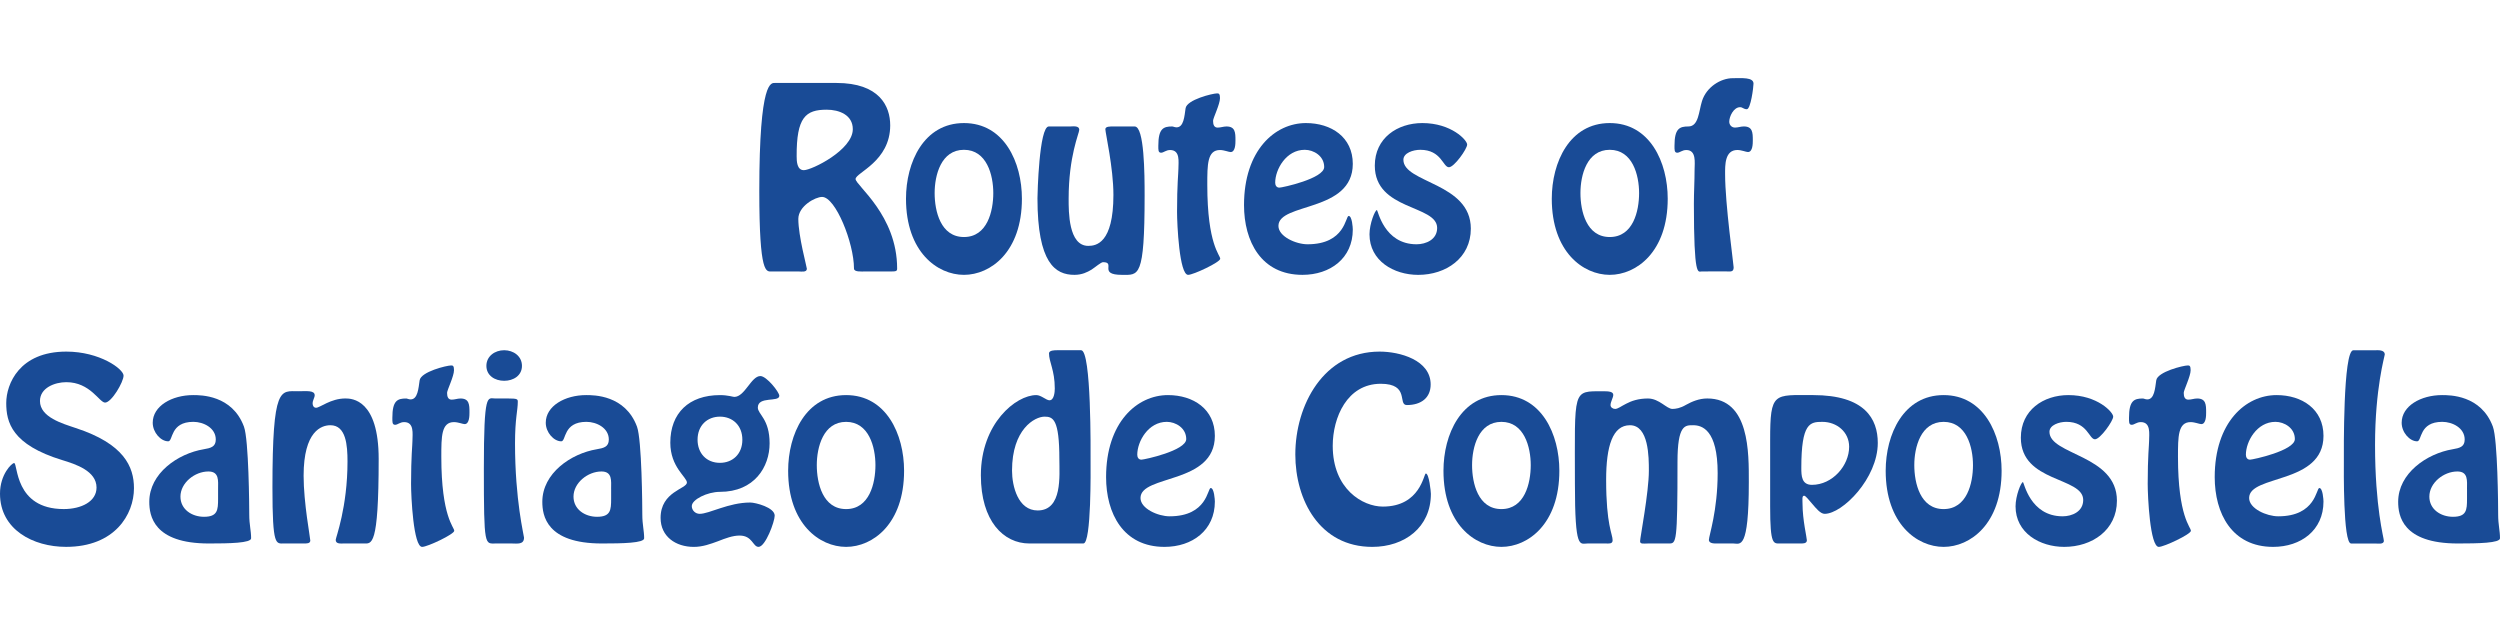
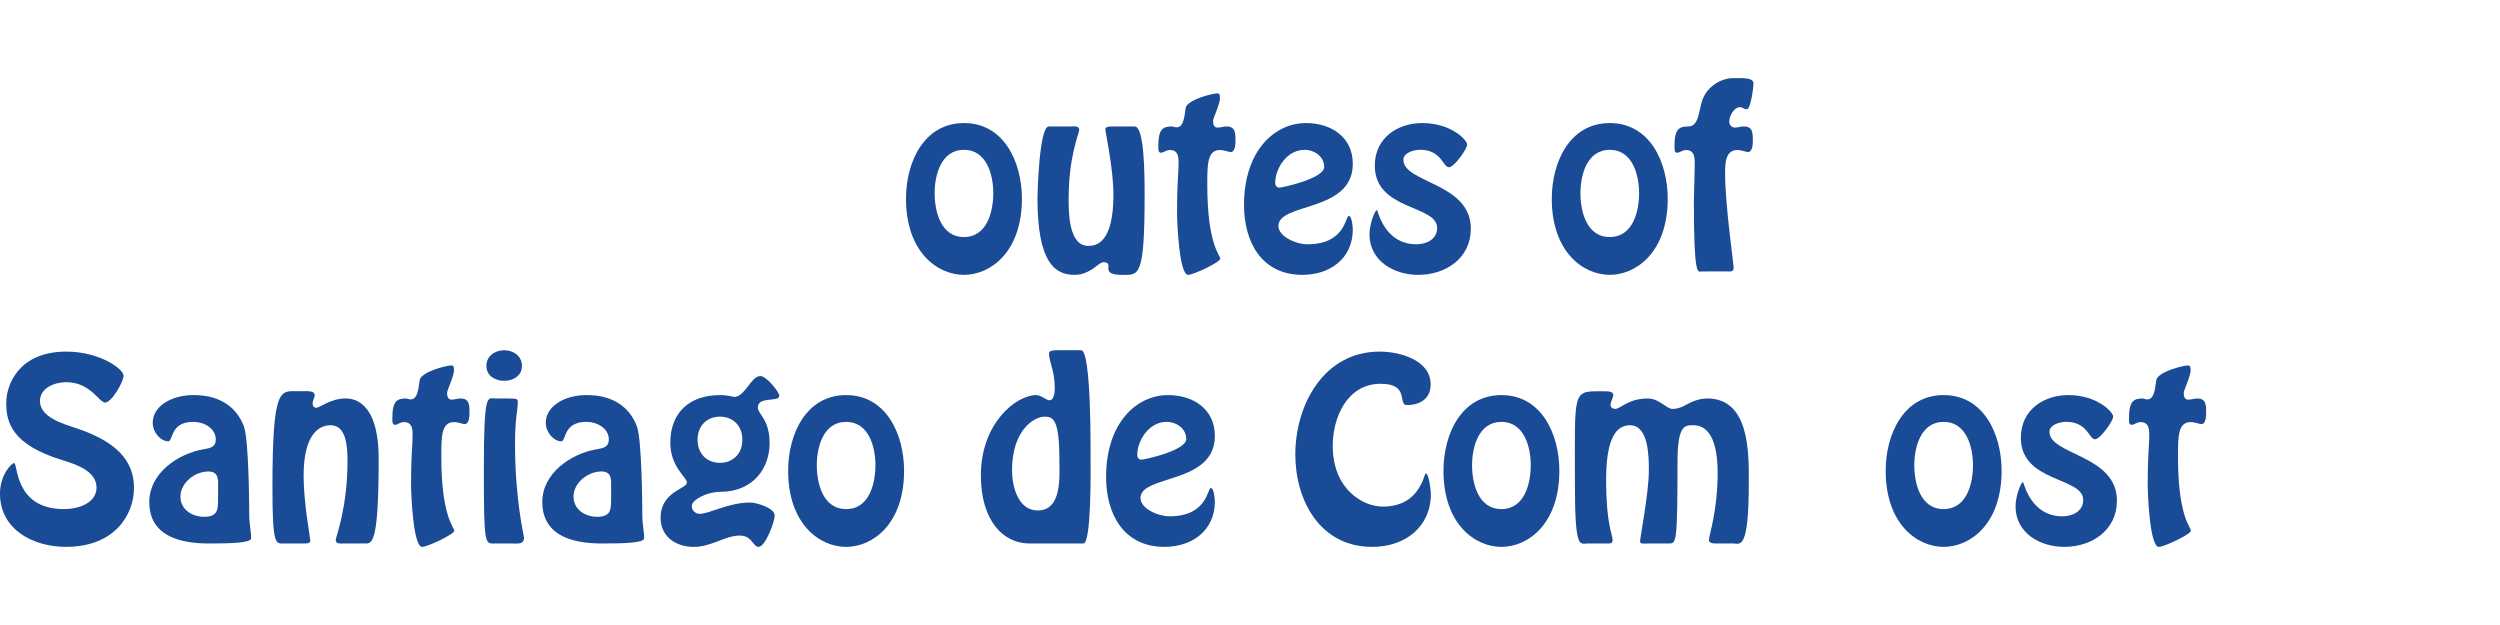
<svg xmlns="http://www.w3.org/2000/svg" version="1.1" id="B2TC" x="0px" y="0px" width="136.063px" height="34.016px" viewBox="0 0 136.063 34.016" enable-background="new 0 0 136.063 34.016" xml:space="preserve">
  <g>
-     <path fill="#194B96" d="M45.521,4.515c2.338,0,2.929,1.258,2.929,2.306c0,1.973-1.885,2.577-1.885,2.922   c0,0.345,2.262,1.961,2.262,4.871c0,0.135-0.05,0.161-0.313,0.161h-1.421c-0.226,0-0.615,0.037-0.615-0.161   c0-1.393-1.006-3.896-1.735-3.896c-0.377,0-1.294,0.505-1.294,1.197c0,0.937,0.465,2.626,0.465,2.713   c0,0.208-0.314,0.147-0.44,0.147h-1.457c-0.315,0-0.692,0.234-0.692-4.39c0-6.092,0.654-5.87,0.867-5.87H45.521z M46.414,7.031   c0-0.777-0.742-1.061-1.421-1.061c-1.145,0-1.646,0.407-1.635,2.54c0,0.259,0.014,0.752,0.391,0.752   C44.176,9.262,46.414,8.165,46.414,7.031z" />
    <path fill="#194B96" d="M49.309,10.816c0-1.985,0.968-4.118,3.155-4.118c2.187,0,3.154,2.133,3.154,4.118   c0,2.897-1.71,4.143-3.154,4.143C51.018,14.959,49.309,13.714,49.309,10.816z M54.06,10.508c0-0.975-0.352-2.355-1.596-2.355   c-1.245,0-1.596,1.38-1.596,2.355c0,0.986,0.326,2.392,1.596,2.392S54.06,11.494,54.06,10.508z" />
    <path fill="#194B96" d="M61.755,6.883c0.528,0,0.541,2.589,0.541,3.761c0,4.525-0.327,4.315-1.231,4.315   c-1.32,0-0.314-0.69-1.03-0.69c-0.113,0-0.402,0.258-0.63,0.407c-0.227,0.136-0.515,0.283-0.93,0.283   c-1.043,0-2.011-0.641-2.011-4.168c0-0.209,0.088-3.908,0.616-3.908h1.156c0.163,0,0.502-0.062,0.502,0.185   c0,0.185-0.577,1.418-0.577,3.749c0,0.691-0.014,2.565,1.067,2.565c0.415,0,1.37-0.123,1.37-2.775c0-1.48-0.439-3.378-0.439-3.576   c0-0.161,0.288-0.147,0.427-0.147H61.755z" />
    <path fill="#194B96" d="M66.398,5.341c0,0.333-0.377,1.085-0.377,1.233c0,0.222,0.063,0.371,0.251,0.371   c0.164,0,0.314-0.062,0.478-0.062c0.479,0,0.49,0.332,0.49,0.751c0,0.173,0,0.642-0.264,0.642c-0.101,0-0.352-0.111-0.578-0.111   c-0.691,0-0.691,0.789-0.691,1.887c0,3.279,0.704,3.822,0.704,4.031c0,0.186-1.458,0.876-1.747,0.876   c-0.478,0-0.603-2.75-0.603-3.428c0-1.517,0.074-2.108,0.074-2.343c0-0.37,0.113-1.023-0.453-1.023   c-0.226,0-0.352,0.147-0.489,0.147c-0.163,0-0.151-0.16-0.151-0.382c0-0.937,0.277-1.047,0.754-1.047   c0.051,0,0.139,0.048,0.239,0.048c0.39,0,0.428-0.604,0.49-1.036c0.063-0.468,1.471-0.813,1.723-0.813   C66.335,5.082,66.398,5.107,66.398,5.341z" />
    <path fill="#194B96" d="M67.706,11.161c0-2.984,1.685-4.463,3.369-4.463c1.381,0,2.551,0.764,2.551,2.22   c0,2.651-4.047,2.096-4.047,3.378c0,0.579,0.955,0.999,1.584,0.999c2.062,0,2.062-1.542,2.238-1.542   c0.188,0,0.225,0.642,0.225,0.74c0,1.566-1.231,2.466-2.739,2.466C68.637,14.959,67.706,13.134,67.706,11.161z M69.403,9.941   c0,0.136,0.064,0.271,0.228,0.271c0.149,0,2.438-0.493,2.438-1.122c0-0.604-0.577-0.937-1.055-0.937   C69.994,8.153,69.403,9.226,69.403,9.941z" />
    <path fill="#194B96" d="M74.535,12.753c0-0.58,0.302-1.32,0.401-1.32c0.064,0,0.377,1.862,2.161,1.862   c0.516,0,1.12-0.259,1.12-0.888c0-1.27-3.393-0.937-3.393-3.392c0-1.504,1.23-2.317,2.588-2.317c1.571,0,2.438,0.924,2.438,1.171   c0,0.235-0.704,1.233-0.992,1.233c-0.328,0-0.404-0.949-1.559-0.949c-0.392,0-0.919,0.172-0.919,0.542   c0,1.27,3.67,1.246,3.67,3.749c0,1.604-1.356,2.516-2.865,2.516C75.855,14.959,74.535,14.195,74.535,12.753z" />
    <path fill="#194B96" d="M84.456,10.816c0-1.985,0.969-4.118,3.155-4.118c2.188,0,3.155,2.133,3.155,4.118   c0,2.897-1.709,4.143-3.155,4.143C86.166,14.959,84.456,13.714,84.456,10.816z M89.208,10.508c0-0.975-0.353-2.355-1.597-2.355   c-1.245,0-1.595,1.38-1.595,2.355c0,0.986,0.326,2.392,1.595,2.392C88.882,12.9,89.208,11.494,89.208,10.508z" />
    <path fill="#194B96" d="M92.605,14.775c-0.188,0-0.415,0.37-0.415-3.687c0-0.617,0.038-1.233,0.038-1.85   c0-0.37,0.114-1.073-0.451-1.073c-0.227,0-0.354,0.147-0.491,0.147c-0.163,0-0.151-0.16-0.151-0.382   c0-0.937,0.277-1.047,0.755-1.047c0.565,0,0.565-0.827,0.742-1.382c0.239-0.764,1.019-1.245,1.672-1.245   c0.489,0,1.131-0.062,1.131,0.296c0,0.185-0.151,1.393-0.364,1.393c-0.177,0-0.227-0.111-0.366-0.111   c-0.351,0-0.59,0.505-0.59,0.789c0,0.173,0.125,0.321,0.313,0.321c0.165,0,0.315-0.062,0.478-0.062   c0.479,0,0.491,0.332,0.491,0.751c0,0.173,0,0.642-0.265,0.642c-0.1,0-0.351-0.111-0.576-0.111c-0.692,0-0.667,0.838-0.667,1.319   c0,1.627,0.465,4.908,0.465,5.068c0,0.271-0.176,0.222-0.402,0.222H92.605z" />
    <path fill="#194B96" d="M3.608,20.8c-0.629,0-1.433,0.31-1.433,1.024c0,0.888,1.244,1.232,1.936,1.468   c2.64,0.861,3.18,2.108,3.18,3.279c0,1.43-1.043,3.192-3.695,3.192C1.811,29.764,0,28.828,0,26.867   c0-1.048,0.642-1.665,0.768-1.665c0.213,0,0,2.504,2.702,2.504c0.955,0,1.784-0.408,1.784-1.171c0-0.9-1.131-1.271-1.86-1.492   c-2.752-0.839-3.054-2.061-3.054-3.107c0-1.037,0.716-2.8,3.268-2.8c1.823,0,3.117,0.949,3.117,1.307   c0,0.346-0.654,1.468-1.006,1.468C5.406,21.91,4.915,20.8,3.608,20.8z" />
    <path fill="#194B96" d="M11.09,24.45c0.365-0.062,0.654-0.124,0.654-0.528c0-0.63-0.666-0.963-1.22-0.963   c-1.281,0-1.093,1.06-1.369,1.06c-0.402,0-0.843-0.481-0.843-1.011c0-0.912,1.043-1.505,2.2-1.505c0.401,0,2.124-0.012,2.765,1.716   c0.264,0.714,0.289,4.362,0.289,4.794c0,0.545,0.101,0.863,0.101,1.283c0,0.26-1.182,0.283-2.3,0.283   c-3.029,0-3.242-1.527-3.242-2.269C8.125,25.759,9.683,24.684,11.09,24.45z M11.869,26.608c0-0.432,0.076-0.948-0.527-0.948   c-0.742,0-1.521,0.618-1.521,1.368c0,0.691,0.615,1.098,1.282,1.098c0.741,0,0.766-0.37,0.766-0.974V26.608z" />
    <path fill="#194B96" d="M18.711,29.579c-0.164,0-0.44,0.039-0.44-0.196c0-0.123,0.642-1.764,0.642-4.267   c0-0.876-0.076-1.973-0.931-1.973c-0.478,0-1.458,0.307-1.458,2.749c0,1.479,0.364,3.381,0.364,3.526   c0,0.173-0.213,0.16-0.339,0.16h-1.068c-0.465,0-0.653,0.211-0.653-3.044c0-5.587,0.439-5.241,1.407-5.241   c0.44,0,0.893-0.063,0.893,0.221c0,0.125-0.113,0.271-0.113,0.444c0,0.125,0.063,0.234,0.188,0.234   c0.214,0,0.792-0.506,1.597-0.506c0.352,0,1.81,0.05,1.81,3.293c0,4.847-0.39,4.599-0.816,4.599H18.711z" />
    <path fill="#194B96" d="M24.709,20.148c0,0.331-0.377,1.084-0.377,1.232c0,0.222,0.063,0.371,0.252,0.371   c0.163,0,0.314-0.063,0.477-0.063c0.479,0,0.49,0.333,0.49,0.753c0,0.173,0,0.641-0.264,0.641c-0.1,0-0.352-0.109-0.578-0.109   c-0.69,0-0.69,0.788-0.69,1.885c0,3.281,0.703,3.823,0.703,4.032c0,0.185-1.457,0.875-1.747,0.875   c-0.478,0-0.603-2.748-0.603-3.428c0-1.516,0.075-2.107,0.075-2.341c0-0.372,0.113-1.023-0.452-1.023   c-0.227,0-0.352,0.147-0.49,0.147c-0.163,0-0.151-0.16-0.151-0.384c0-0.936,0.276-1.048,0.754-1.048c0.051,0,0.139,0.05,0.239,0.05   c0.39,0,0.428-0.604,0.491-1.036c0.062-0.468,1.47-0.813,1.721-0.813C24.648,19.889,24.709,19.912,24.709,20.148z" />
    <path fill="#194B96" d="M27,29.579c-0.616,0-0.666,0.26-0.666-4.08c0-4.217,0.2-3.812,0.615-3.812h0.691   c0.527,0,0.541,0.038,0.541,0.186c0,0.458-0.151,0.914-0.151,2.256c0,3.109,0.49,5.019,0.49,5.131c0,0.394-0.377,0.319-0.666,0.319   H27z M26.472,19.912c0-0.529,0.465-0.851,0.968-0.851s0.968,0.321,0.968,0.851c0,0.53-0.465,0.813-0.968,0.813   S26.472,20.443,26.472,19.912z" />
    <path fill="#194B96" d="M32.482,24.45c0.365-0.062,0.653-0.124,0.653-0.528c0-0.63-0.665-0.963-1.219-0.963   c-1.282,0-1.094,1.06-1.37,1.06c-0.402,0-0.843-0.481-0.843-1.011c0-0.912,1.044-1.505,2.199-1.505   c0.403,0,2.125-0.012,2.766,1.716c0.265,0.714,0.29,4.362,0.29,4.794c0,0.545,0.1,0.863,0.1,1.283c0,0.26-1.181,0.283-2.3,0.283   c-3.028,0-3.242-1.527-3.242-2.269C29.516,25.759,31.073,24.684,32.482,24.45z M33.26,26.608c0-0.432,0.077-0.948-0.526-0.948   c-0.742,0-1.521,0.618-1.521,1.368c0,0.691,0.615,1.098,1.282,1.098c0.741,0,0.766-0.37,0.766-0.974V26.608z" />
    <path fill="#194B96" d="M39.712,21.553c0.126,0.024,0.214,0.049,0.251,0.049c0.578,0,0.917-1.135,1.421-1.135   c0.339,0,1.03,0.875,1.03,1.074c0,0.369-1.169,0-1.169,0.641c0,0.369,0.641,0.616,0.641,1.947c0,1.283-0.829,2.64-2.702,2.64   c-0.69,0-1.533,0.419-1.533,0.776c0,0.236,0.201,0.421,0.428,0.421c0.527,0,1.57-0.616,2.752-0.616c0.289,0,1.332,0.27,1.332,0.714   c0,0.322-0.502,1.7-0.879,1.7c-0.314,0-0.327-0.616-1.031-0.616c-0.376,0-0.767,0.148-1.182,0.311   c-0.401,0.147-0.829,0.306-1.308,0.306c-0.992,0-1.81-0.566-1.81-1.578c0-1.441,1.433-1.578,1.433-1.924   c0-0.295-0.904-0.837-0.904-2.169c0-1.616,1.018-2.59,2.702-2.59C39.398,21.503,39.573,21.528,39.712,21.553z M40.403,23.933   c0-0.789-0.54-1.257-1.219-1.257s-1.219,0.468-1.219,1.257c0,0.728,0.477,1.257,1.219,1.257   C39.863,25.19,40.403,24.722,40.403,23.933z" />
    <path fill="#194B96" d="M42.895,25.621c0-1.985,0.969-4.118,3.155-4.118s3.155,2.133,3.155,4.118c0,2.898-1.709,4.143-3.155,4.143   C44.605,29.764,42.895,28.52,42.895,25.621z M47.646,25.315c0-0.977-0.352-2.355-1.596-2.355s-1.596,1.379-1.596,2.355   c0,0.985,0.326,2.392,1.596,2.392S47.646,26.3,47.646,25.315z" />
    <path fill="#194B96" d="M56.024,29.579c-1.408,0-2.64-1.22-2.64-3.711c0-2.823,1.909-4.365,3.017-4.365   c0.264,0,0.54,0.283,0.716,0.283c0.251,0,0.29-0.444,0.29-0.641c0-0.998-0.315-1.441-0.315-1.912c0-0.172,0.315-0.172,0.44-0.172   h1.308c0.564,0,0.515,5.523,0.515,6.104c0,0.282,0.05,4.413-0.39,4.413H56.024z M57.656,24.994c0-2.171-0.339-2.318-0.804-2.318   c-0.541,0-1.772,0.688-1.772,2.935c0,0.852,0.326,2.171,1.396,2.171C57.833,27.781,57.656,25.882,57.656,24.994z" />
    <path fill="#194B96" d="M60.199,25.967c0-2.984,1.685-4.464,3.369-4.464c1.381,0,2.551,0.766,2.551,2.219   c0,2.653-4.047,2.098-4.047,3.381c0,0.58,0.954,0.997,1.583,0.997c2.062,0,2.062-1.54,2.238-1.54c0.188,0,0.226,0.641,0.226,0.738   c0,1.566-1.231,2.466-2.74,2.466C61.129,29.764,60.199,27.941,60.199,25.967z M61.896,24.747c0,0.136,0.063,0.27,0.227,0.27   c0.151,0,2.438-0.491,2.438-1.121c0-0.604-0.578-0.937-1.056-0.937C62.487,22.959,61.896,24.031,61.896,24.747z" />
    <path fill="#194B96" d="M70.498,24.734c0-2.676,1.533-5.598,4.589-5.598c1.093,0,2.777,0.455,2.777,1.789   c0,0.715-0.504,1.12-1.296,1.12c-0.515,0,0.177-1.158-1.42-1.158c-1.834,0-2.614,1.837-2.614,3.379   c0,2.355,1.634,3.305,2.727,3.305c2.05,0,2.227-1.801,2.339-1.801c0.177,0,0.276,0.986,0.276,1.108   c0,1.826-1.434,2.886-3.192,2.886C71.83,29.764,70.498,27.224,70.498,24.734z" />
    <path fill="#194B96" d="M78.561,25.621c0-1.985,0.966-4.118,3.154-4.118c2.188,0,3.153,2.133,3.153,4.118   c0,2.898-1.708,4.143-3.153,4.143S78.561,28.52,78.561,25.621z M83.311,25.315c0-0.977-0.353-2.355-1.596-2.355   c-1.246,0-1.597,1.379-1.597,2.355c0,0.985,0.327,2.392,1.597,2.392C82.984,27.706,83.311,26.3,83.311,25.315z" />
    <path fill="#194B96" d="M86.406,29.579c-0.426,0-0.691,0.396-0.691-3.255c0-5.19-0.161-5.03,1.547-5.03   c0.265,0,0.541,0.012,0.541,0.197c0,0.148-0.15,0.382-0.15,0.554c0,0.125,0.124,0.211,0.251,0.211c0.15,0,0.326-0.148,0.604-0.285   c0.276-0.146,0.653-0.283,1.181-0.283c0.616,0,1.018,0.568,1.332,0.568c0.176,0,0.429-0.038,0.741-0.223   c0.315-0.173,0.704-0.346,1.157-0.346c2.312,0,2.261,2.973,2.261,4.551c0,3.761-0.477,3.341-0.841,3.341h-0.855   c-0.125,0-0.477,0.026-0.477-0.196s0.477-1.579,0.477-3.637c0-2.355-0.853-2.603-1.33-2.603c-0.441,0-0.856-0.038-0.856,1.999   c0,4.425-0.063,4.437-0.465,4.437h-1.132c-0.239,0-0.439,0.051-0.439-0.121c0-0.185,0.478-2.666,0.478-3.837   c0-0.738,0-2.478-1.03-2.478c-0.942,0-1.295,1.135-1.295,2.972c0,2.479,0.353,2.947,0.353,3.292c0,0.211-0.227,0.172-0.365,0.172   H86.406z" />
-     <path fill="#194B96" d="M96.906,29.579c-0.389,0-0.565,0.112-0.565-2.009v-3.626c0-2.626,0.2-2.441,2.338-2.441   c2.816,0,3.52,1.295,3.52,2.604c0,1.924-1.923,3.859-2.892,3.859c-0.226,0-0.465-0.298-0.665-0.531   c-0.201-0.223-0.365-0.455-0.453-0.455c-0.126,0-0.086,0.221-0.086,0.443c0,0.861,0.237,1.851,0.237,1.984   c0,0.198-0.266,0.172-0.402,0.172H96.906z M100.64,24.315c0-0.802-0.668-1.355-1.457-1.355c-0.669,0-1.146,0.049-1.146,2.502   c0,0.432,0.012,0.926,0.58,0.926C99.734,26.387,100.64,25.338,100.64,24.315z" />
    <path fill="#194B96" d="M102.629,25.621c0-1.985,0.969-4.118,3.153-4.118c2.188,0,3.156,2.133,3.156,4.118   c0,2.898-1.71,4.143-3.156,4.143C104.339,29.764,102.629,28.52,102.629,25.621z M107.38,25.315c0-0.977-0.353-2.355-1.598-2.355   c-1.243,0-1.596,1.379-1.596,2.355c0,0.985,0.327,2.392,1.596,2.392C107.053,27.706,107.38,26.3,107.38,25.315z" />
    <path fill="#194B96" d="M109.697,27.558c0-0.578,0.301-1.319,0.401-1.319c0.063,0,0.379,1.861,2.163,1.861   c0.515,0,1.118-0.259,1.118-0.888c0-1.269-3.394-0.935-3.394-3.39c0-1.506,1.231-2.319,2.588-2.319   c1.572,0,2.438,0.926,2.438,1.173c0,0.232-0.704,1.232-0.992,1.232c-0.327,0-0.401-0.949-1.558-0.949   c-0.391,0-0.919,0.173-0.919,0.542c0,1.269,3.672,1.246,3.672,3.749c0,1.604-1.358,2.514-2.866,2.514   C111.016,29.764,109.697,29.002,109.697,27.558z" />
    <path fill="#194B96" d="M119.226,20.148c0,0.331-0.376,1.084-0.376,1.232c0,0.222,0.063,0.371,0.253,0.371   c0.162,0,0.312-0.063,0.477-0.063c0.478,0,0.489,0.333,0.489,0.753c0,0.173,0,0.641-0.263,0.641c-0.103,0-0.353-0.109-0.58-0.109   c-0.689,0-0.689,0.788-0.689,1.885c0,3.281,0.703,3.823,0.703,4.032c0,0.185-1.459,0.875-1.747,0.875   c-0.479,0-0.604-2.748-0.604-3.428c0-1.516,0.076-2.107,0.076-2.341c0-0.372,0.111-1.023-0.453-1.023   c-0.227,0-0.351,0.147-0.49,0.147c-0.164,0-0.15-0.16-0.15-0.384c0-0.936,0.278-1.048,0.755-1.048c0.05,0,0.138,0.05,0.239,0.05   c0.388,0,0.426-0.604,0.488-1.036c0.064-0.468,1.473-0.813,1.723-0.813C119.164,19.889,119.226,19.912,119.226,20.148z" />
-     <path fill="#194B96" d="M120.536,25.967c0-2.984,1.685-4.464,3.369-4.464c1.383,0,2.551,0.766,2.551,2.219   c0,2.653-4.047,2.098-4.047,3.381c0,0.58,0.957,0.997,1.585,0.997c2.061,0,2.061-1.54,2.237-1.54c0.188,0,0.225,0.641,0.225,0.738   c0,1.566-1.232,2.466-2.739,2.466C121.466,29.764,120.536,27.941,120.536,25.967z M122.233,24.747c0,0.136,0.064,0.27,0.226,0.27   c0.151,0,2.439-0.491,2.439-1.121c0-0.604-0.578-0.937-1.055-0.937C122.825,22.959,122.233,24.031,122.233,24.747z" />
-     <path fill="#194B96" d="M127.956,29.579c-0.44,0-0.391-4.131-0.391-4.413c0-0.581-0.05-6.104,0.516-6.104h1.196   c0.137,0,0.514-0.037,0.514,0.234c0,0.074-0.529,1.85-0.529,4.92c0,3.392,0.48,5.058,0.48,5.218c0,0.209-0.328,0.146-0.465,0.146   H127.956z" />
-     <path fill="#194B96" d="M133.489,24.45c0.364-0.062,0.652-0.124,0.652-0.528c0-0.63-0.667-0.963-1.22-0.963   c-1.28,0-1.093,1.06-1.369,1.06c-0.401,0-0.841-0.481-0.841-1.011c0-0.912,1.042-1.505,2.198-1.505   c0.404,0,2.125-0.012,2.766,1.716c0.265,0.714,0.288,4.362,0.288,4.794c0,0.545,0.1,0.863,0.1,1.283   c0,0.26-1.181,0.283-2.298,0.283c-3.028,0-3.244-1.527-3.244-2.269C130.521,25.759,132.081,24.684,133.489,24.45z M134.267,26.608   c0-0.432,0.076-0.948-0.527-0.948c-0.742,0-1.522,0.618-1.522,1.368c0,0.691,0.618,1.098,1.285,1.098   c0.741,0,0.765-0.37,0.765-0.974V26.608z" />
  </g>
</svg>